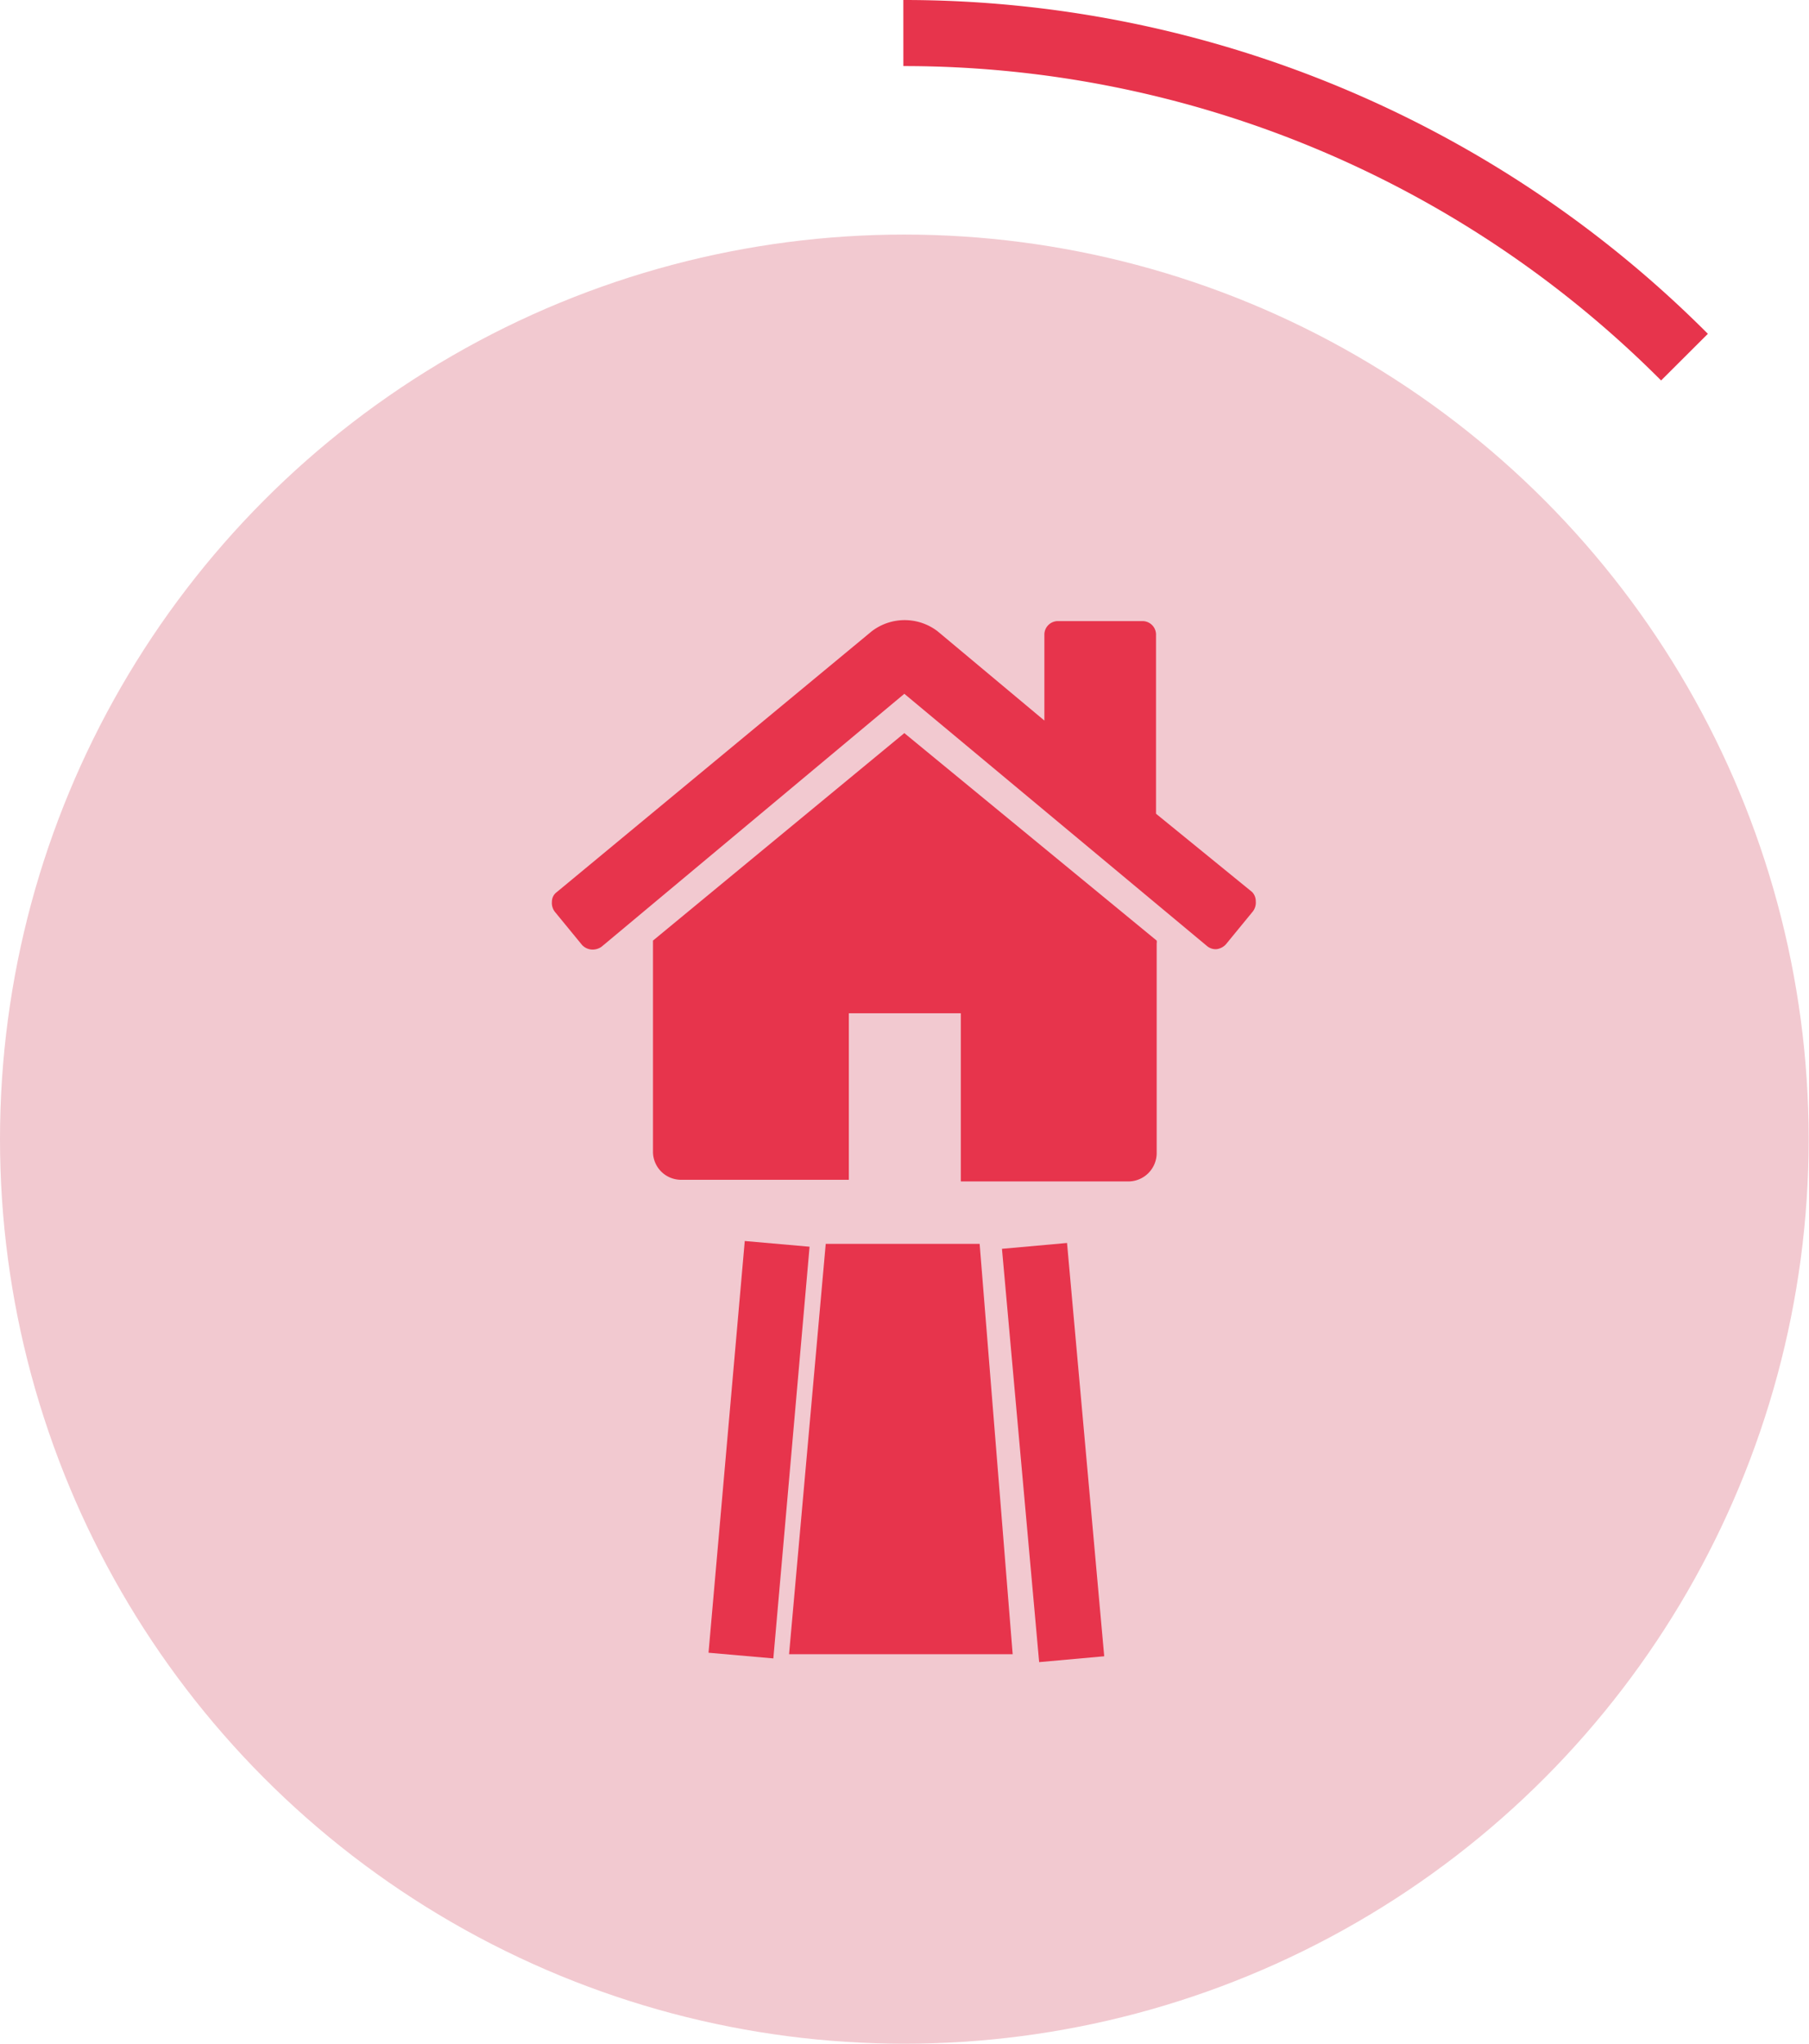
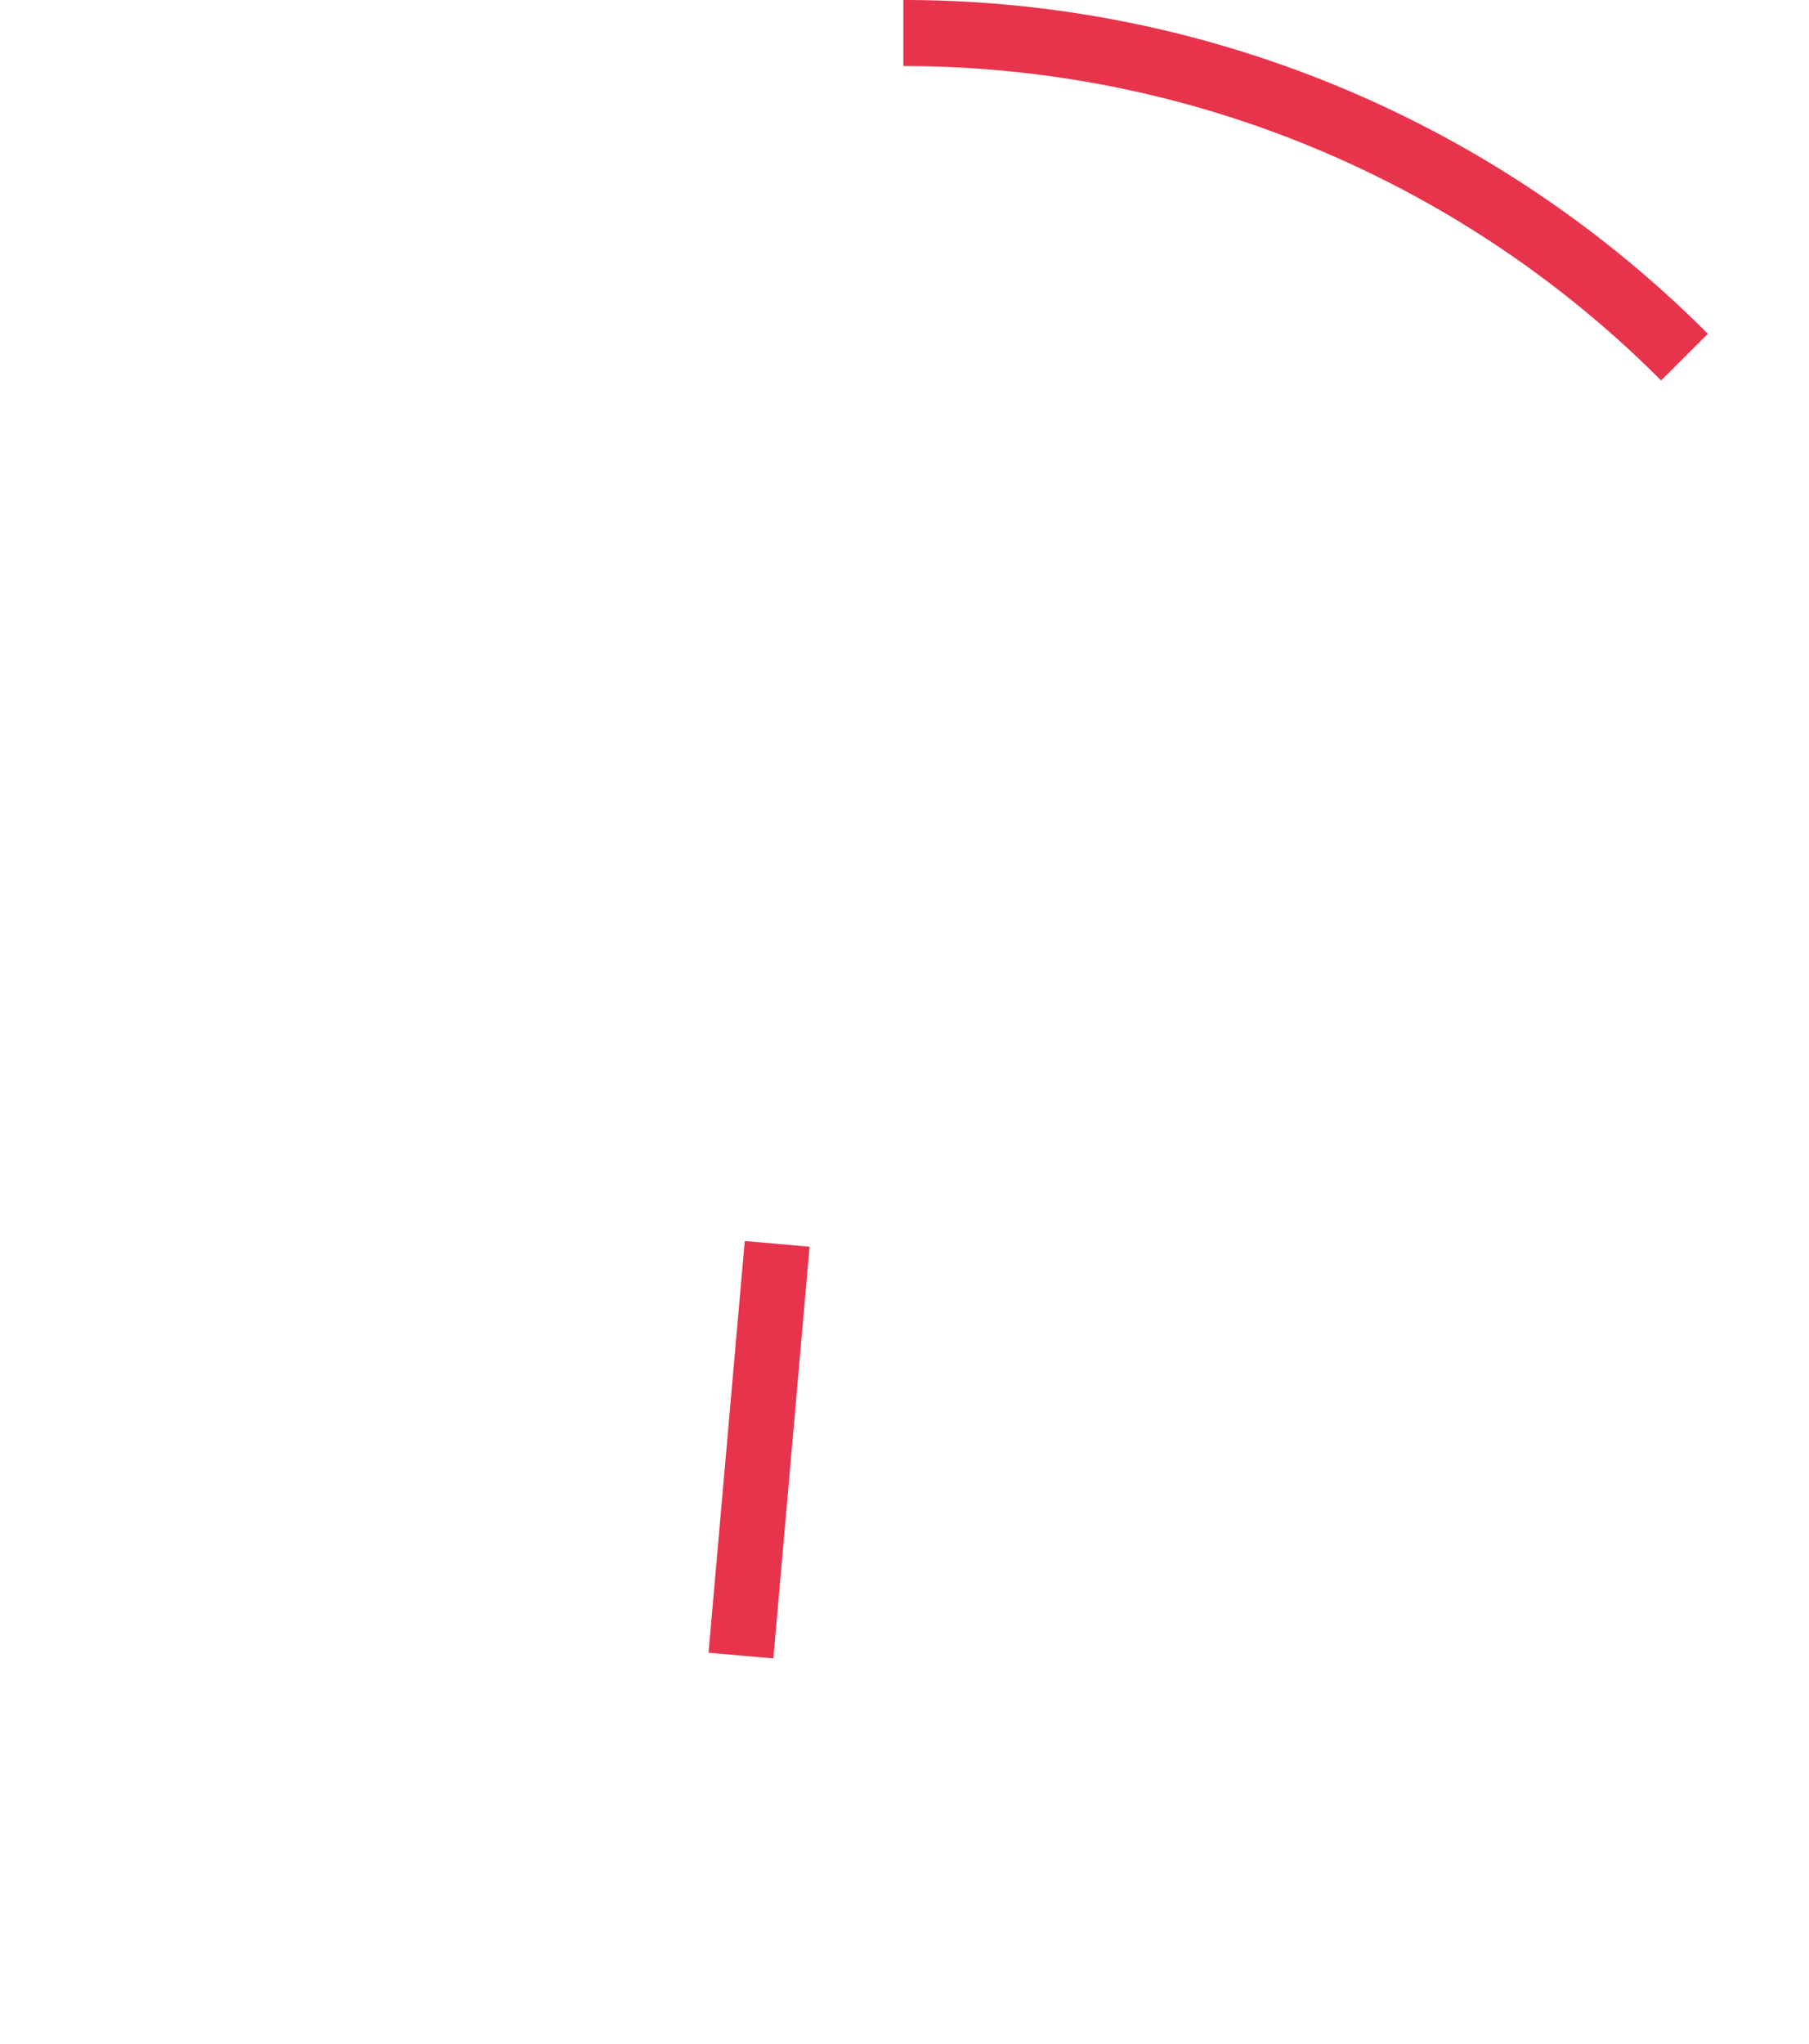
<svg xmlns="http://www.w3.org/2000/svg" viewBox="0 0 54.77 61.86">
  <defs>
    <style>.cls-1{fill:#f2c9d0;}.cls-2{fill:#e7344c;}.cls-3{fill:none;stroke:#e7344c;stroke-miterlimit:10;stroke-width:2px;}</style>
  </defs>
  <g id="Layer_2" data-name="Layer 2">
    <g id="Layer_1-2" data-name="Layer 1">
      <g id="Abords_Extérieurs_-15" data-name="Abords &amp; Extérieurs -15">
-         <circle id="Icon.BG" class="cls-1" cx="27.38" cy="34.48" r="27.38" />
-         <path id="Tracé_10303" data-name="Tracé 10303" class="cls-2" d="M25,37.65,23.89,50.07h6.77l-1-12.42Z" />
        <g id="Groupe_11163" data-name="Groupe 11163">
          <g id="home">
            <g id="Groupe_11162" data-name="Groupe 11162">
              <g id="Tracé_10301" data-name="Tracé 10301">
-                 <path class="cls-2" d="M27.38,22.19l-7.61,6.28a.06.06,0,0,1,0,0v6.4a.85.85,0,0,0,.84.84h5.09V30.67h3.39v5.09h5.09a.86.86,0,0,0,.84-.85V28.55a.22.22,0,0,0,0-.08Z" />
-               </g>
+                 </g>
              <g id="Tracé_10302" data-name="Tracé 10302">
-                 <path class="cls-2" d="M37.91,27,35,24.63v-5.4a.41.41,0,0,0-.39-.43H32.05a.41.41,0,0,0-.43.39v2.62l-3.23-2.7a1.64,1.64,0,0,0-2,0L16.86,27a.36.36,0,0,0-.15.29.44.44,0,0,0,.09.31l.82,1a.44.44,0,0,0,.28.14.46.46,0,0,0,.32-.09L27.38,21l9.17,7.64a.41.41,0,0,0,.28.09h0a.47.47,0,0,0,.28-.14l.82-1a.44.44,0,0,0,.09-.31A.4.4,0,0,0,37.91,27Z" />
-               </g>
+                 </g>
            </g>
          </g>
          <g id="Ligne_173" data-name="Ligne 173">
-             <rect class="cls-2" x="30.67" y="37.62" width="1.97" height="12.51" transform="matrix(1, -0.09, 0.09, 1, -3.72, 2.94)" />
-           </g>
+             </g>
          <g id="Ligne_174" data-name="Ligne 174">
            <rect class="cls-2" x="16.73" y="42.89" width="12.51" height="1.97" transform="translate(-22.74 62.93) rotate(-84.97)" />
          </g>
        </g>
        <path class="cls-3" d="M27.35,1A33.38,33.38,0,0,1,51,10.81" />
      </g>
    </g>
  </g>
</svg>